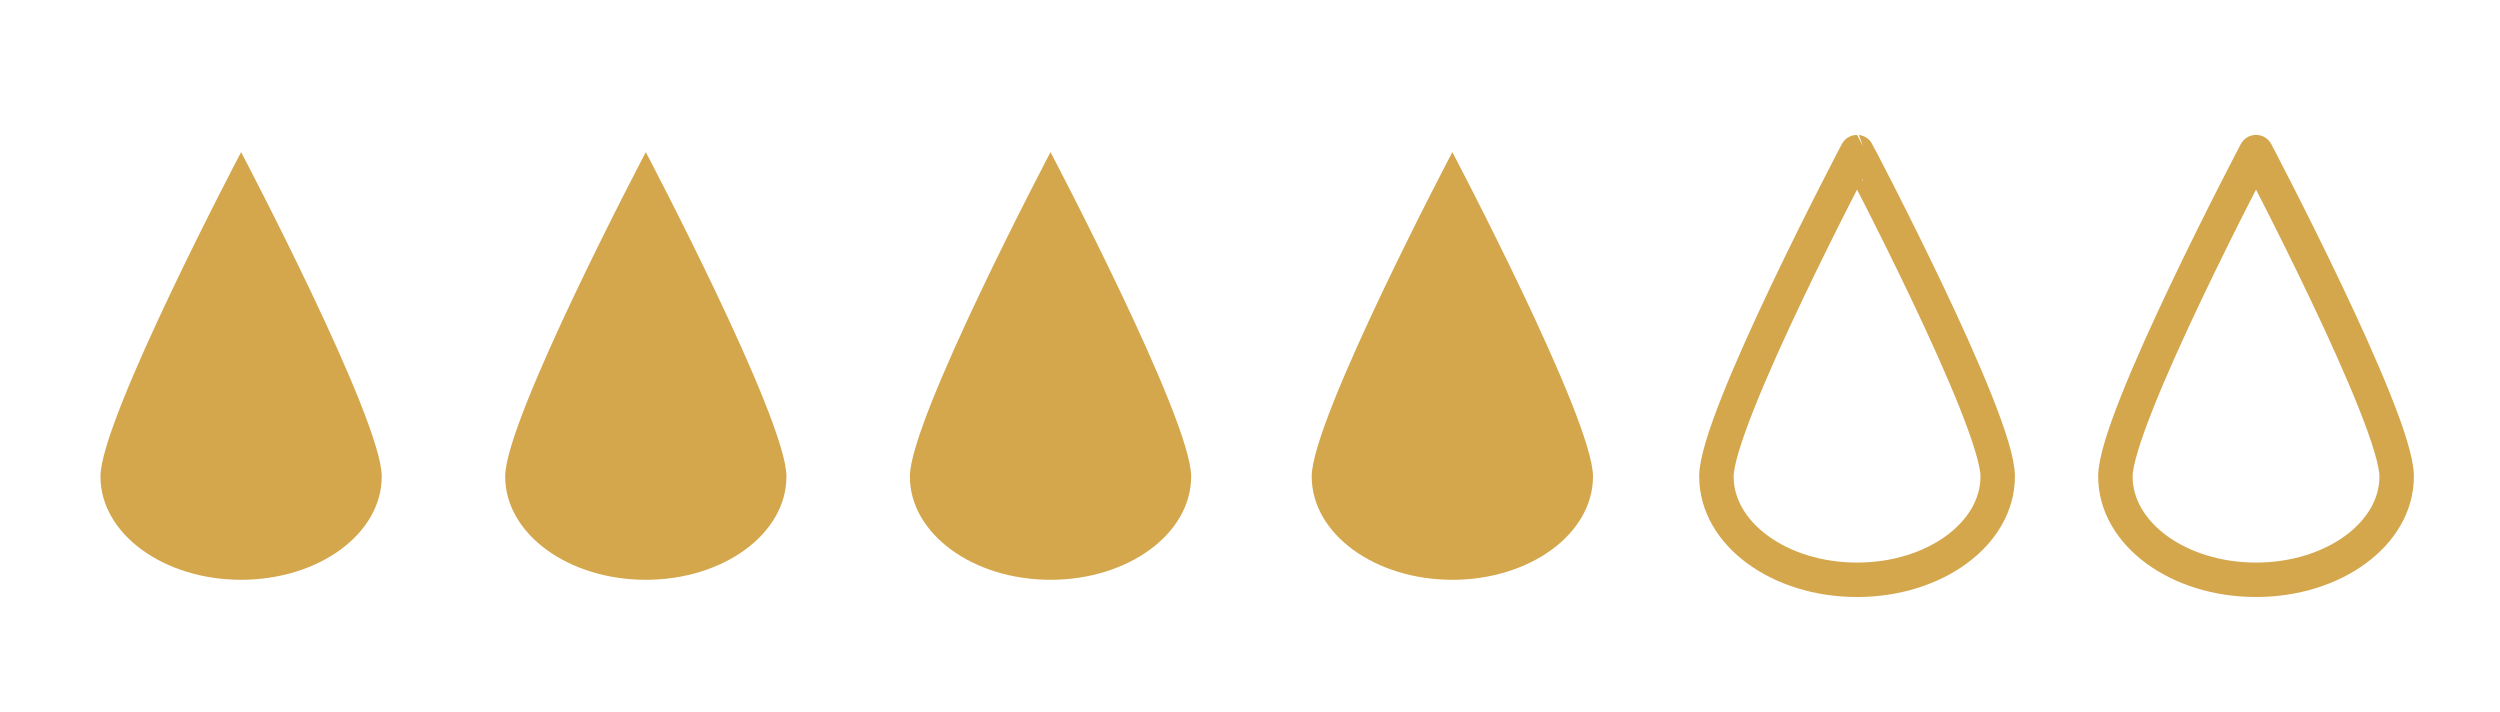
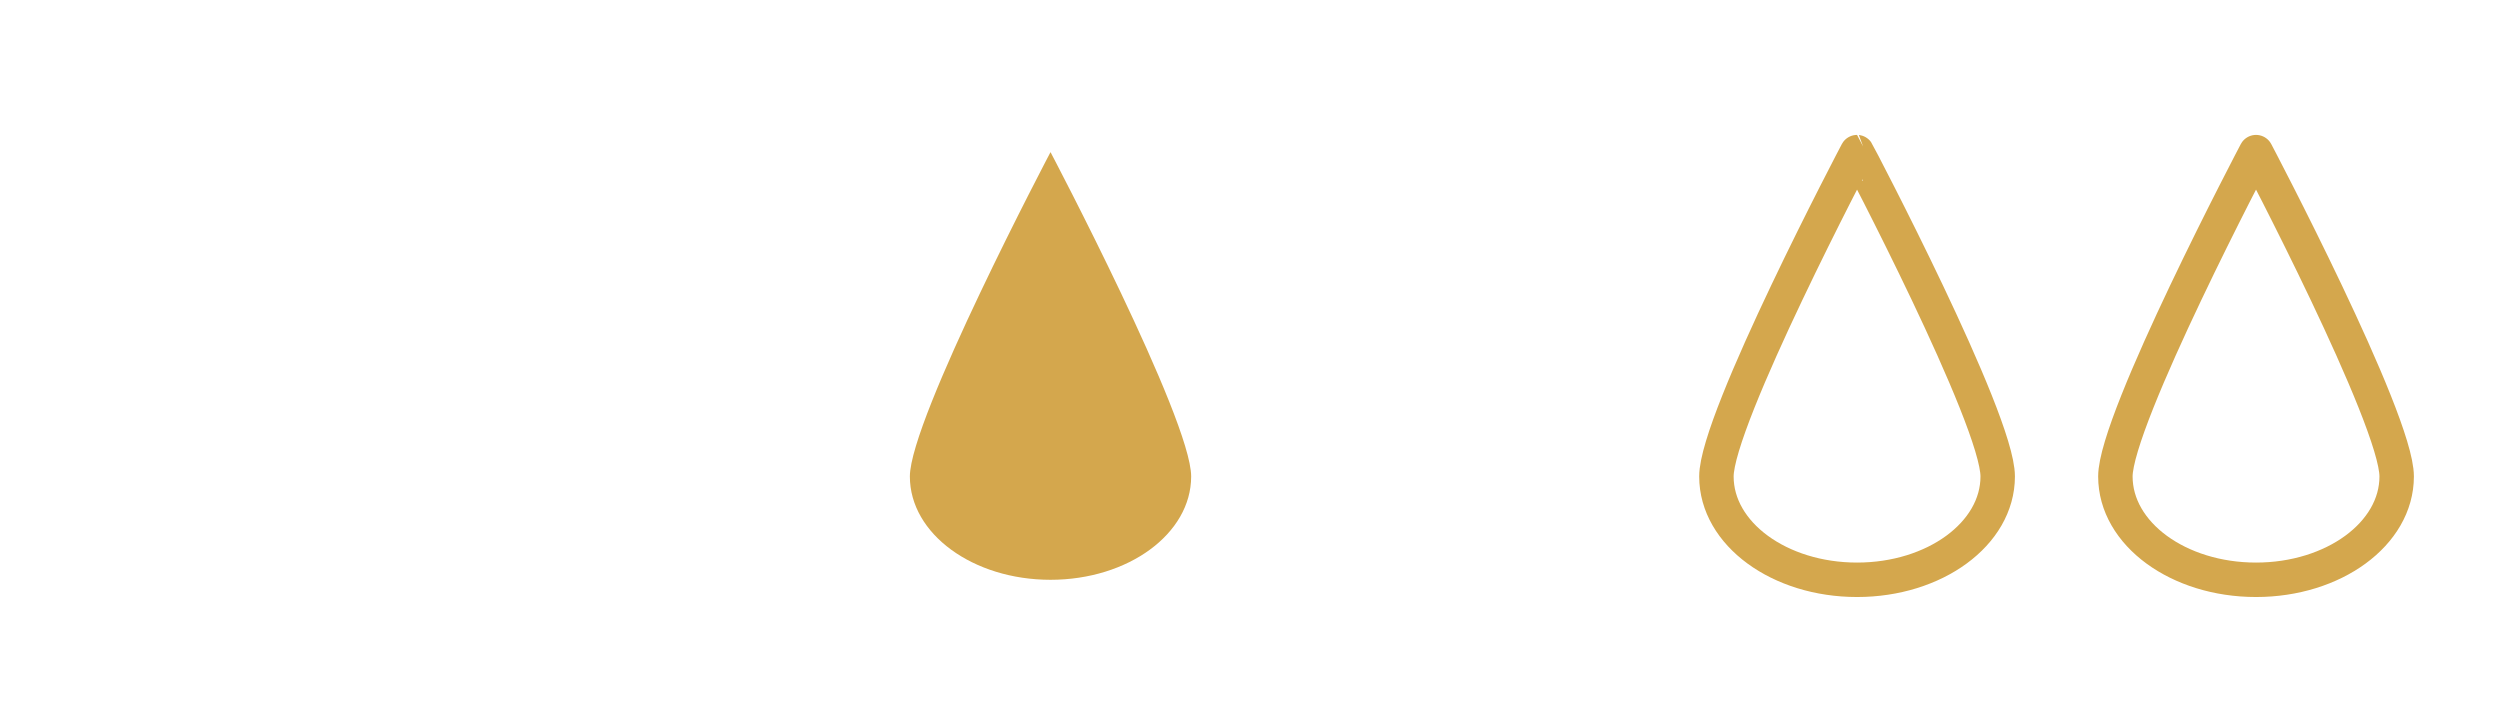
<svg xmlns="http://www.w3.org/2000/svg" version="1.1" id="Layer_1" x="0px" y="0px" viewBox="0 0 87.1 24.8" style="enable-background:new 0 0 87.1 24.8;" xml:space="preserve">
  <style type="text/css">
	.st0{fill:#D4A74D;}
	.st1{fill:none;stroke:#D4A74D;stroke-width:1.2;stroke-linecap:round;stroke-linejoin:round;stroke-miterlimit:10;}
</style>
  <path class="st0" d="M41.5,16.6c0,2-2.2,3.6-4.9,3.6c-2.7,0-4.9-1.6-4.9-3.6c0-2,4.9-11.3,4.9-11.3S41.5,14.6,41.5,16.6" />
-   <path class="st0" d="M13.3,16.6c0,2-2.2,3.6-4.9,3.6c-2.7,0-4.9-1.6-4.9-3.6c0-2,4.9-11.3,4.9-11.3S13.3,14.6,13.3,16.6" />
-   <path class="st0" d="M27.4,16.6c0,2-2.2,3.6-4.9,3.6c-2.7,0-4.9-1.6-4.9-3.6c0-2,4.9-11.3,4.9-11.3S27.4,14.6,27.4,16.6" />
  <path class="st1" d="M69.6,16.6c0,2-2.2,3.6-4.9,3.6c-2.7,0-4.9-1.6-4.9-3.6c0-2,4.9-11.3,4.9-11.3S69.6,14.6,69.6,16.6" />
-   <path class="st0" d="M55.5,16.6c0,2-2.2,3.6-4.9,3.6c-2.7,0-4.9-1.6-4.9-3.6c0-2,4.9-11.3,4.9-11.3S55.5,14.6,55.5,16.6" />
  <path class="st1" d="M83.5,16.6c0,2-2.2,3.6-4.9,3.6c-2.7,0-4.9-1.6-4.9-3.6c0-2,4.9-11.3,4.9-11.3S83.5,14.6,83.5,16.6" />
</svg>